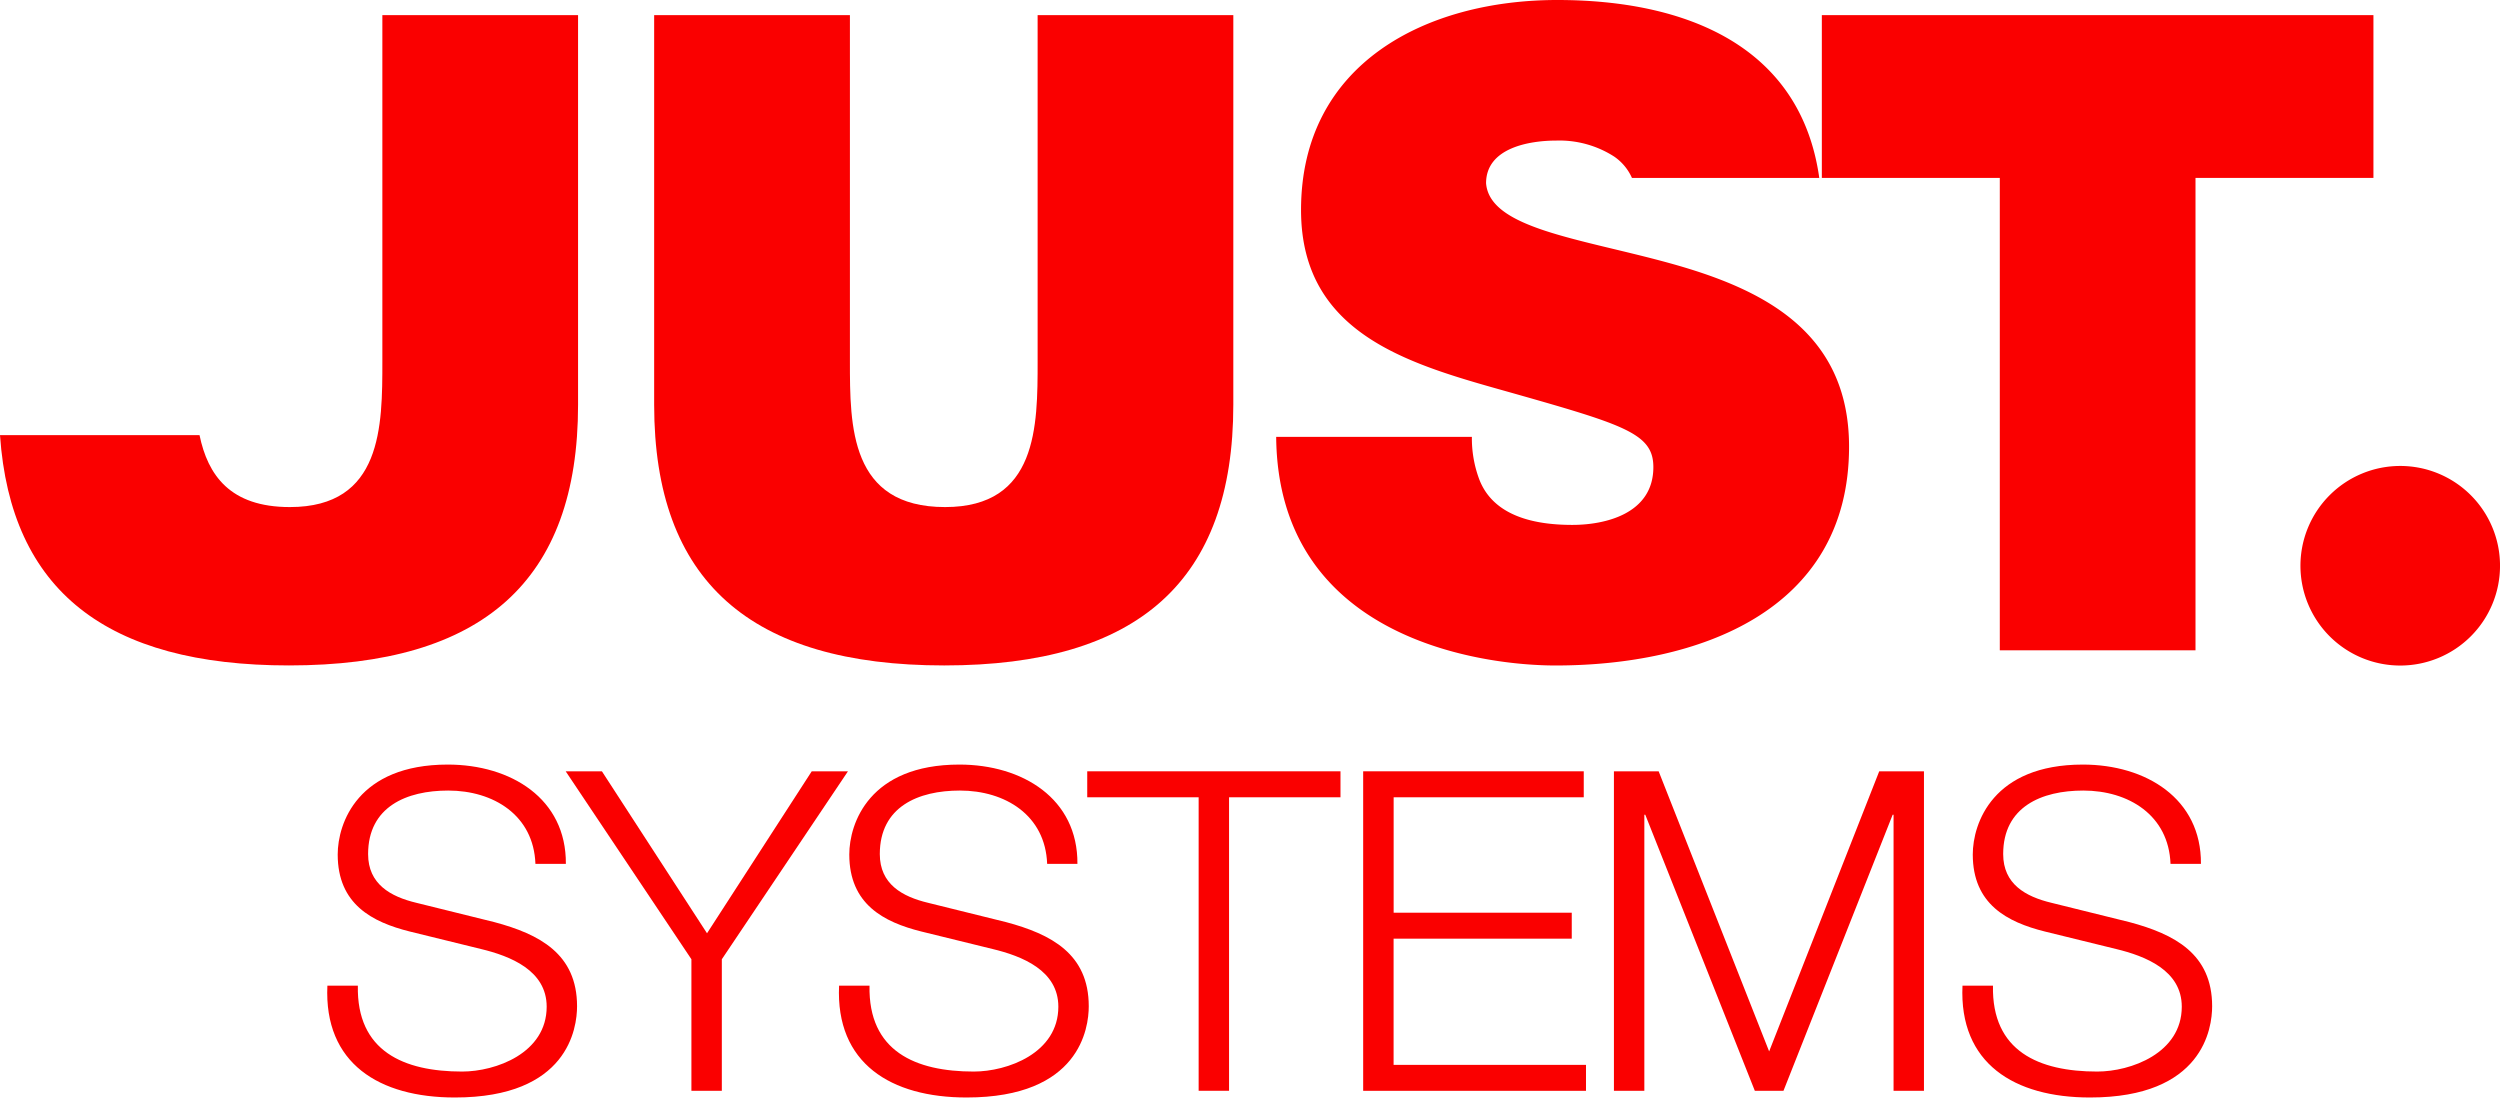
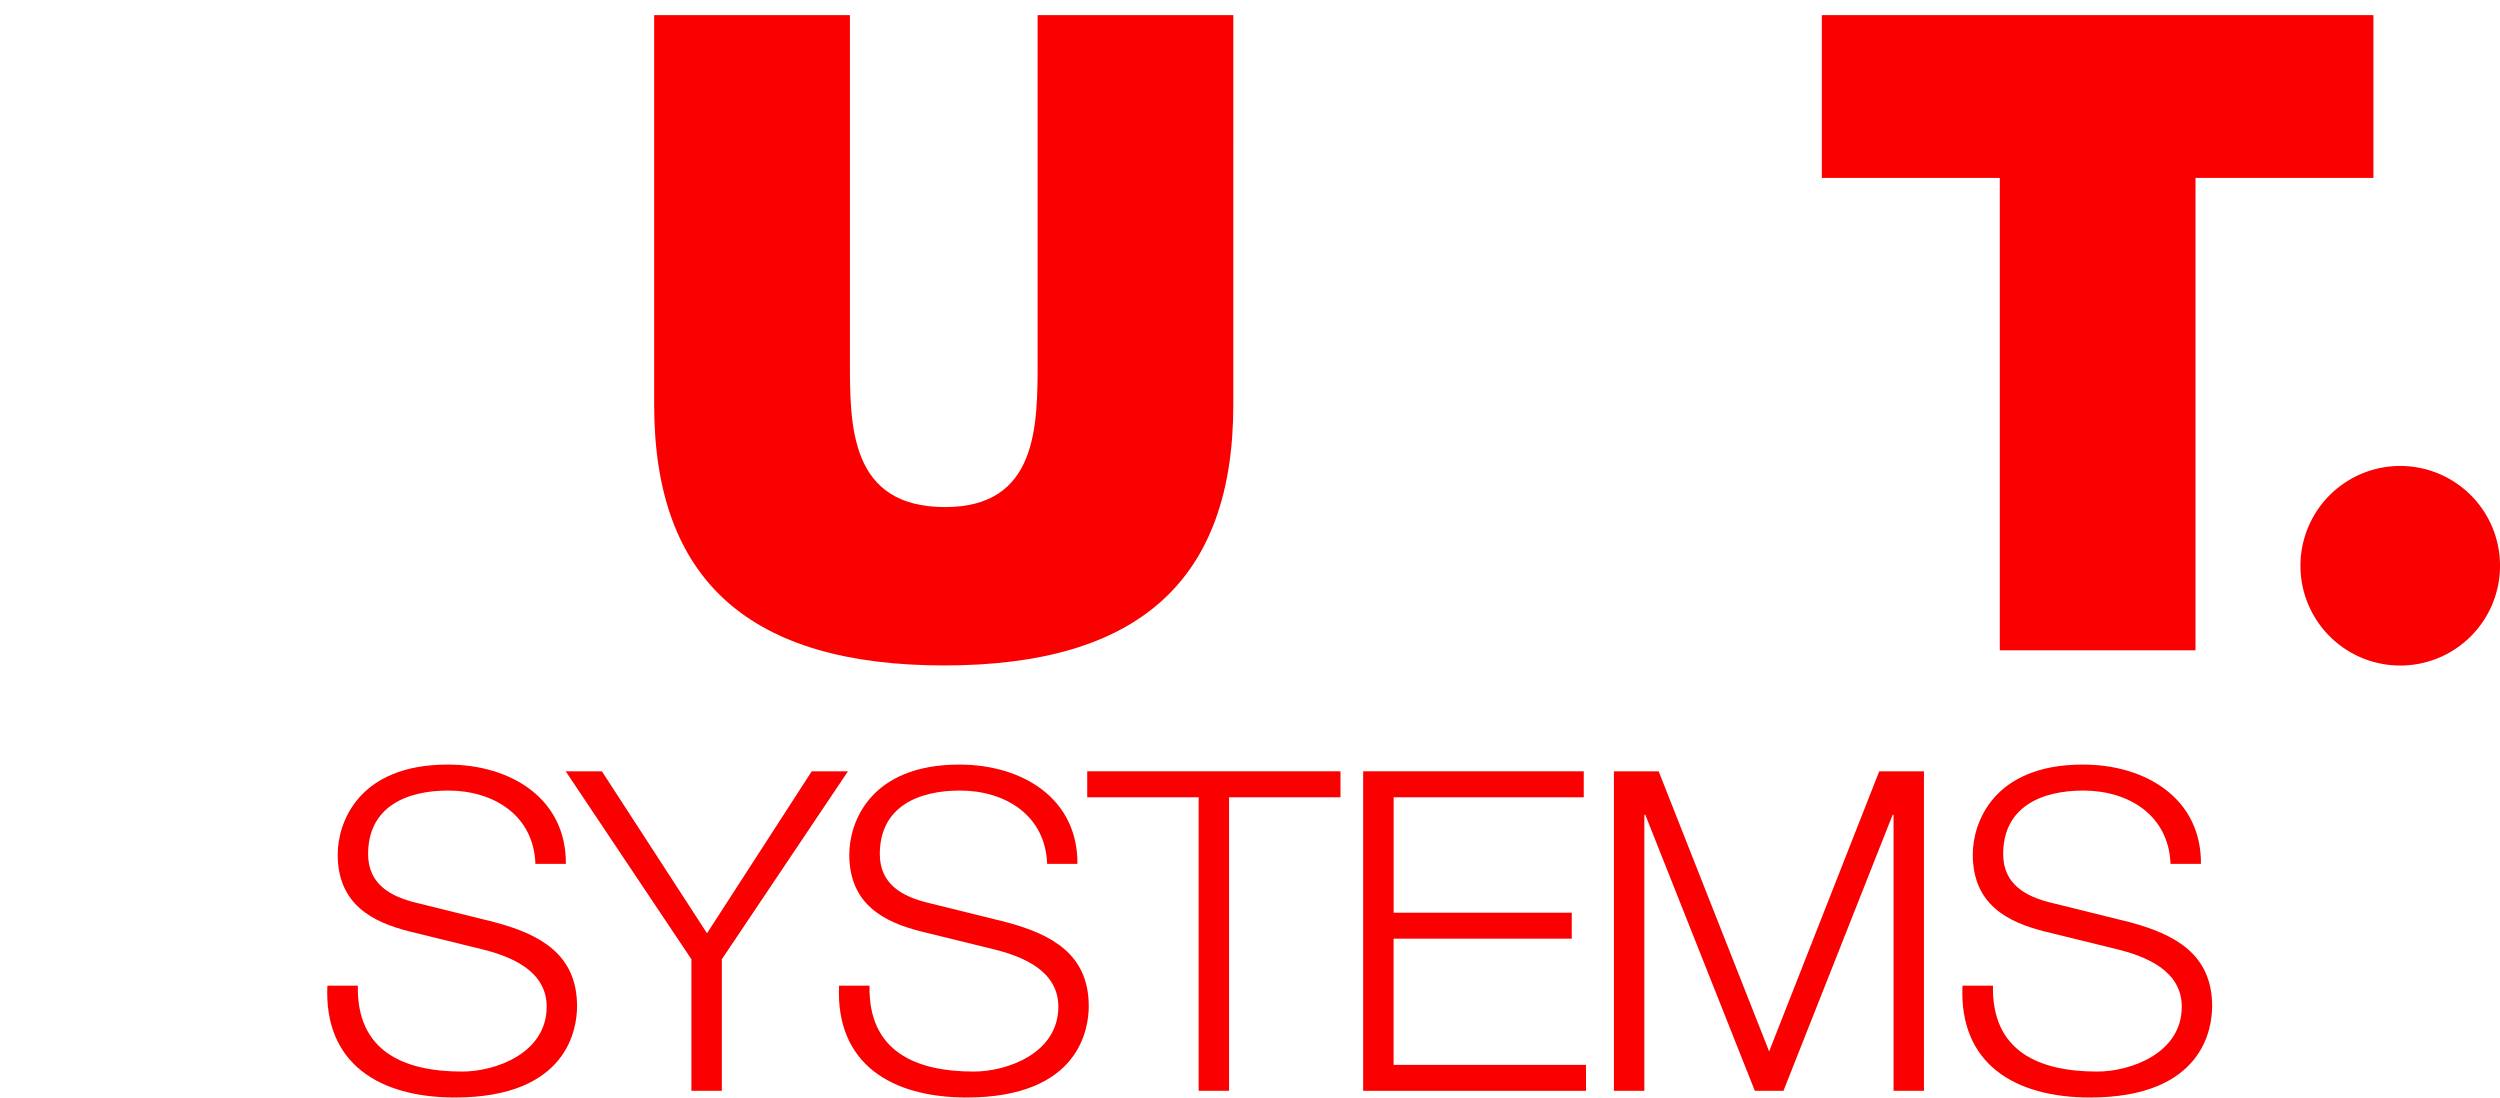
<svg xmlns="http://www.w3.org/2000/svg" width="201.198" height="88.326" viewBox="0 0 201.198 88.326">
  <defs>
    <style>.cls-1{fill:#fa0000;}</style>
  </defs>
  <g id="レイヤー_2" data-name="レイヤー 2">
    <g id="レイヤー_1-2" data-name="レイヤー 1">
      <path class="cls-1" d="M99.256,32.576c0,14.174-7.662,20.978-23.268,20.978s-23.342-6.8-23.342-20.978V1.218H68.4v27.85c0,5.225,0,11.741,7.66,11.741,7.447,0,7.447-6.516,7.447-11.741V1.218h15.75Z" />
      <path class="cls-1" d="M160.942,14.318H146.62V1.218h44.392v13.1h-14.32V52.336h-15.75Z" />
-       <path class="cls-1" d="M30.772,1.218v27.85c0,5.225,0,11.741-7.447,11.741-4.817,0-6.6-2.576-7.267-5.789H0C.862,47.531,8.571,53.554,23.255,53.554c15.605,0,23.267-6.8,23.267-20.978V1.218Z" />
-       <path class="cls-1" d="M134.418,21.192c-7.232-2-14.531-2.793-14.82-6.444,0-2.864,3.512-3.435,5.656-3.435a8.154,8.154,0,0,1,4.655,1.289,4.108,4.108,0,0,1,1.429,1.716h15.076C144.909,3.643,135.608,0,125.329,0,114.8,0,104.707,5.084,104.707,16.9c0,10.312,9.239,12.532,17.329,14.822,8.806,2.5,11.025,3.218,11.025,5.871,0,3.793-3.939,4.651-6.518,4.651-2.935,0-6.371-.643-7.515-3.722a9.434,9.434,0,0,1-.572-3.364h-15.75c.14,16.324,16.677,18.4,22.478,18.4,11.385,0,23.627-4.3,23.627-17.612C148.811,26.564,141.653,23.2,134.418,21.192Z" />
      <path class="cls-1" d="M201.2,45.523A8.031,8.031,0,1,1,193.17,37.5,8.031,8.031,0,0,1,201.2,45.523Z" />
      <path class="cls-1" d="M28.8,79.326c-.109,5.291,3.71,6.912,8.389,6.912,2.7,0,6.807-1.476,6.807-5.22,0-2.919-2.918-4.072-5.295-4.645l-5.723-1.406c-3.025-.756-5.8-2.195-5.8-6.2,0-2.517,1.62-7.235,8.856-7.235,5.08,0,9.545,2.735,9.507,7.991h-2.45c-.142-3.924-3.383-5.9-7.019-5.9-3.35,0-6.447,1.3-6.447,5.112,0,2.415,1.8,3.424,3.892,3.924l6.265,1.551c3.635.97,6.659,2.556,6.659,6.77,0,1.762-.72,7.345-9.831,7.345-6.086,0-10.55-2.735-10.262-9Z" />
      <path class="cls-1" d="M55.644,77.2,45.526,62.074h2.915L56.9,75.11l8.428-13.036h2.915L58.092,77.2V87.785H55.644Z" />
      <path class="cls-1" d="M69.978,79.326c-.108,5.291,3.71,6.912,8.39,6.912,2.7,0,6.807-1.476,6.807-5.22,0-2.919-2.918-4.072-5.3-4.645l-5.725-1.406c-3.026-.756-5.8-2.195-5.8-6.2,0-2.517,1.62-7.235,8.86-7.235,5.077,0,9.542,2.735,9.5,7.991H84.274c-.144-3.924-3.385-5.9-7.021-5.9-3.351,0-6.447,1.3-6.447,5.112,0,2.415,1.8,3.424,3.891,3.924l6.265,1.551c3.636.97,6.66,2.556,6.66,6.77,0,1.762-.718,7.345-9.831,7.345-6.082,0-10.548-2.735-10.263-9Z" />
-       <path class="cls-1" d="M87.5,62.074h20.381v2.091H98.913v23.62H96.466V64.165H87.5Z" />
+       <path class="cls-1" d="M87.5,62.074h20.381v2.091H98.913v23.62H96.466V64.165H87.5" />
      <path class="cls-1" d="M109.707,62.074h17.752v2.091h-15.3v9.289h14.334v2.089H112.155V85.7h15.484v2.088H109.707Z" />
      <path class="cls-1" d="M129.887,62.074h3.6l8.892,22.543,8.86-22.543h3.6V87.785h-2.447V65.568h-.072l-8.787,22.217h-2.307l-8.816-22.217h-.075V87.785h-2.447Z" />
      <path class="cls-1" d="M160.393,79.326c-.109,5.291,3.707,6.912,8.389,6.912,2.7,0,6.806-1.476,6.806-5.22,0-2.919-2.918-4.072-5.295-4.645l-5.726-1.406c-3.024-.756-5.8-2.195-5.8-6.2,0-2.517,1.621-7.235,8.857-7.235,5.08,0,9.545,2.735,9.506,7.991h-2.449c-.145-3.924-3.383-5.9-7.018-5.9-3.351,0-6.449,1.3-6.449,5.112,0,2.415,1.8,3.424,3.893,3.924l6.265,1.551c3.635.97,6.659,2.556,6.659,6.77,0,1.762-.721,7.345-9.83,7.345-6.086,0-10.547-2.735-10.262-9Z" />
    </g>
  </g>
</svg>